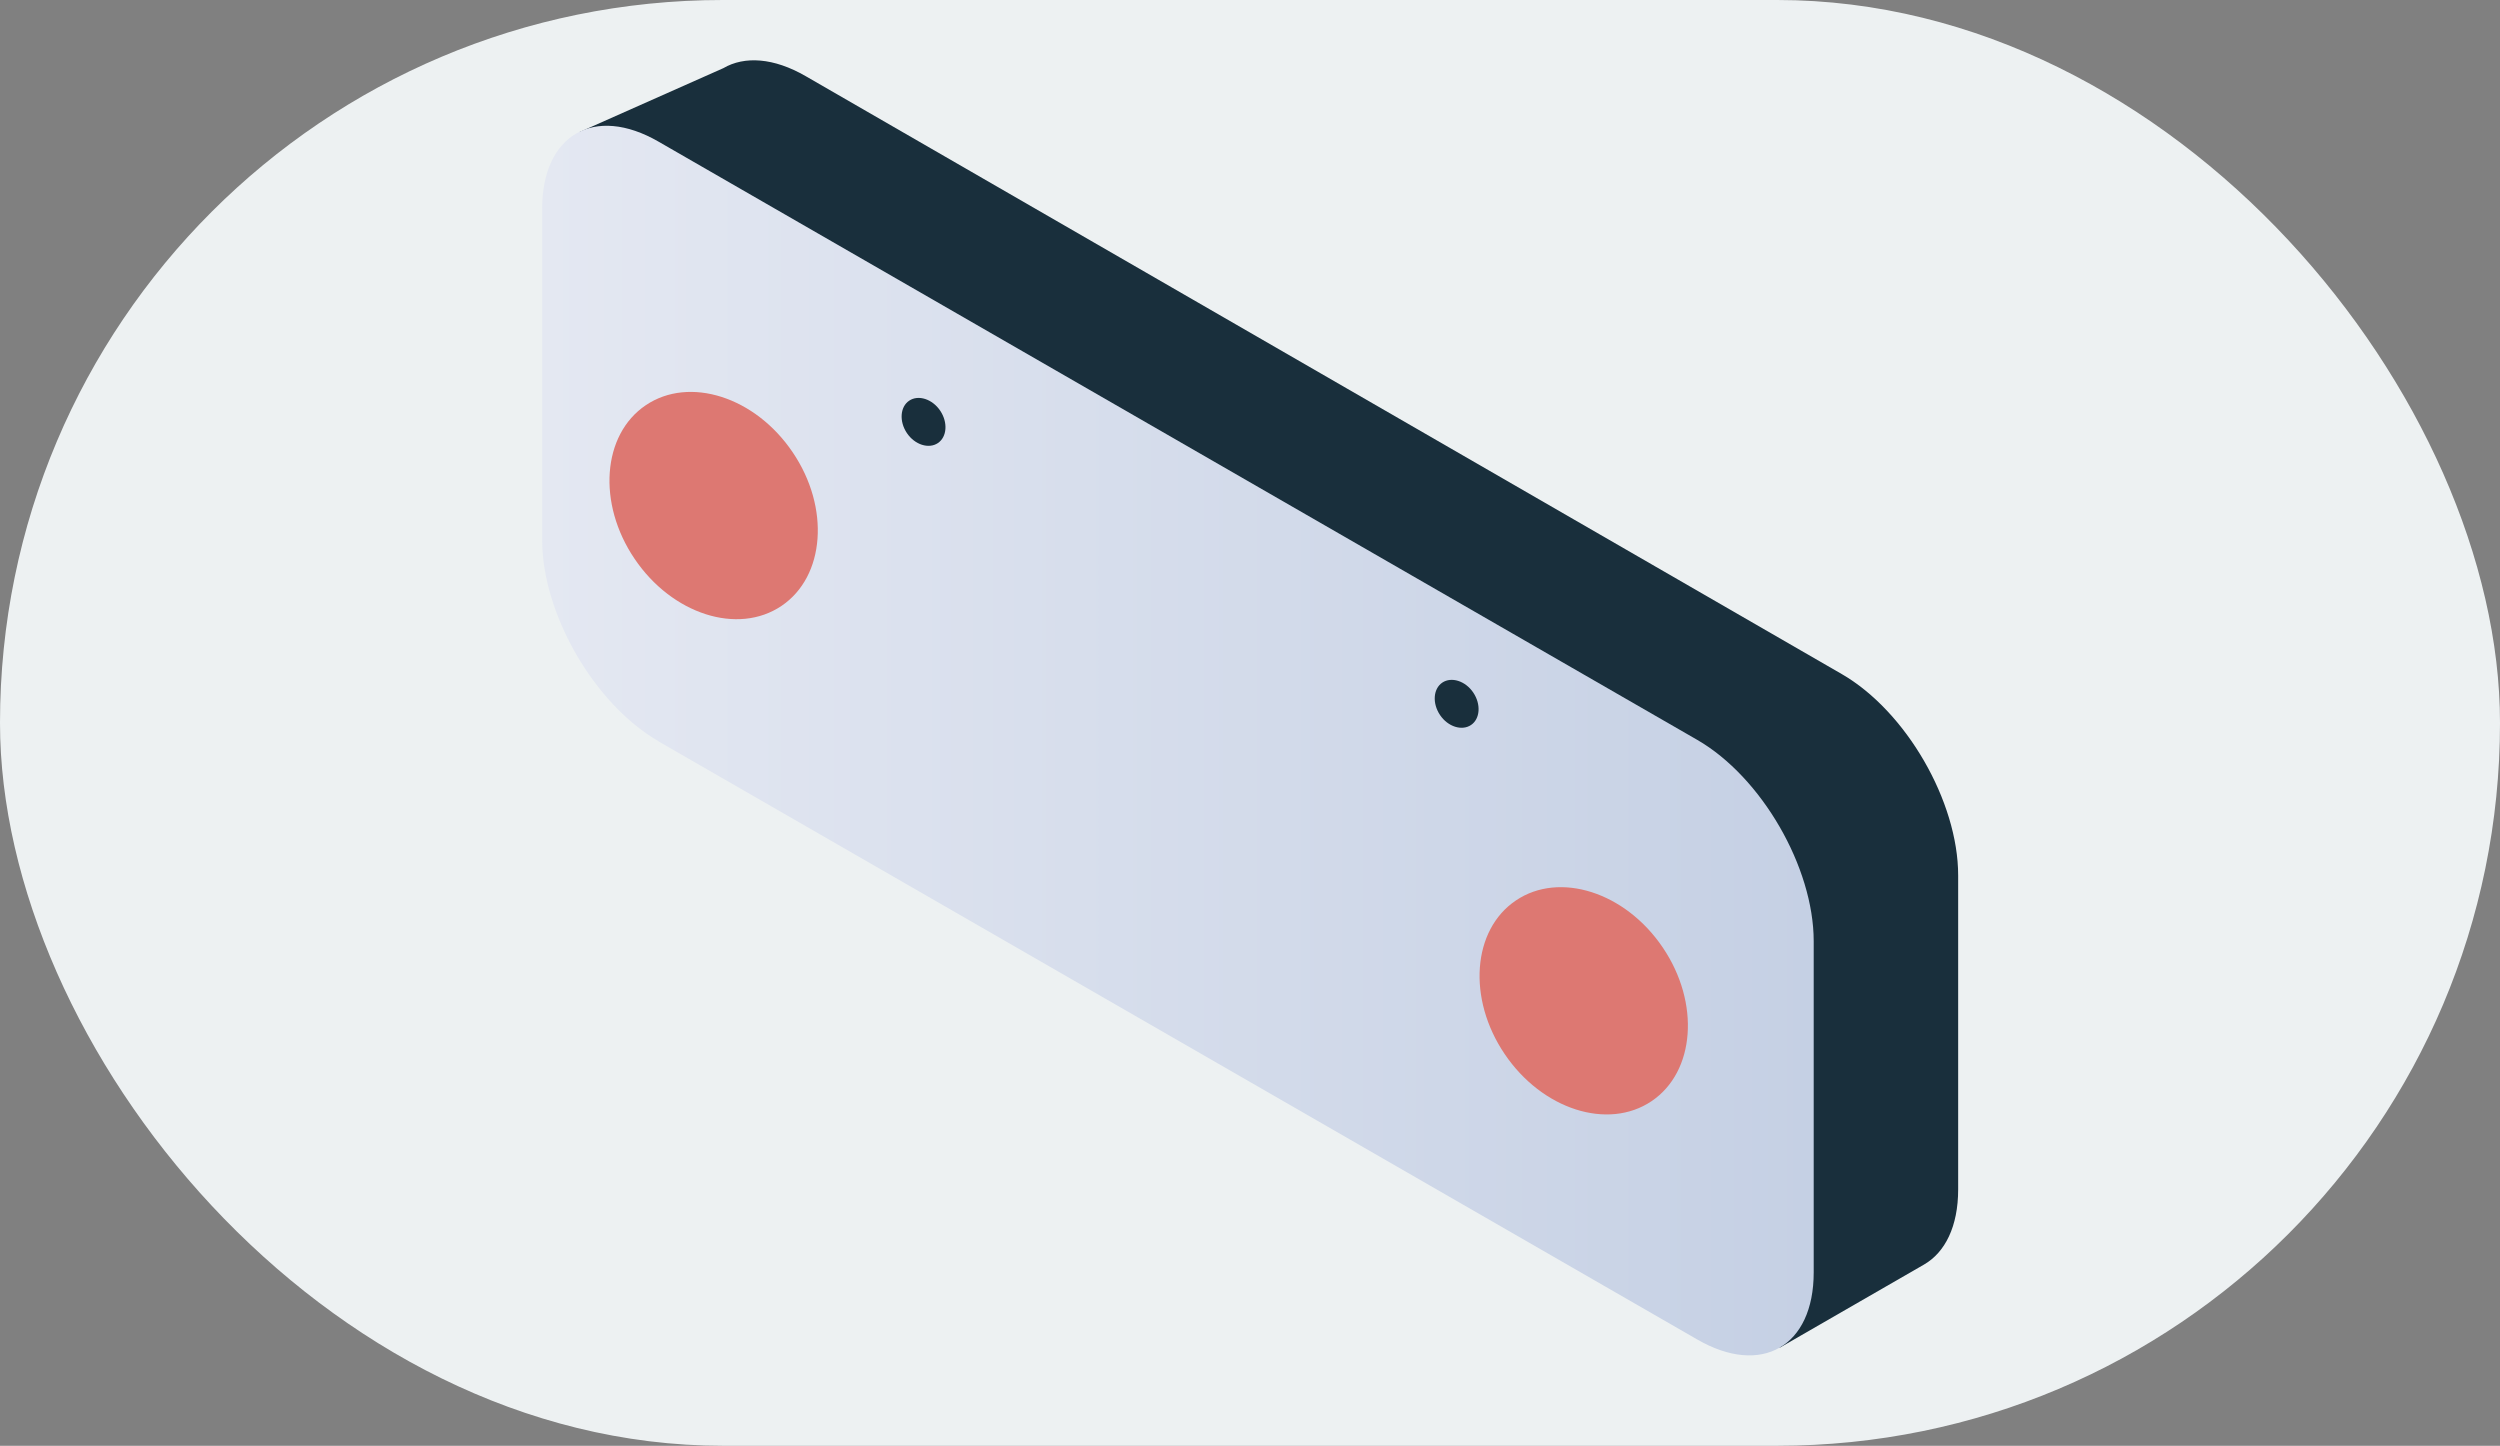
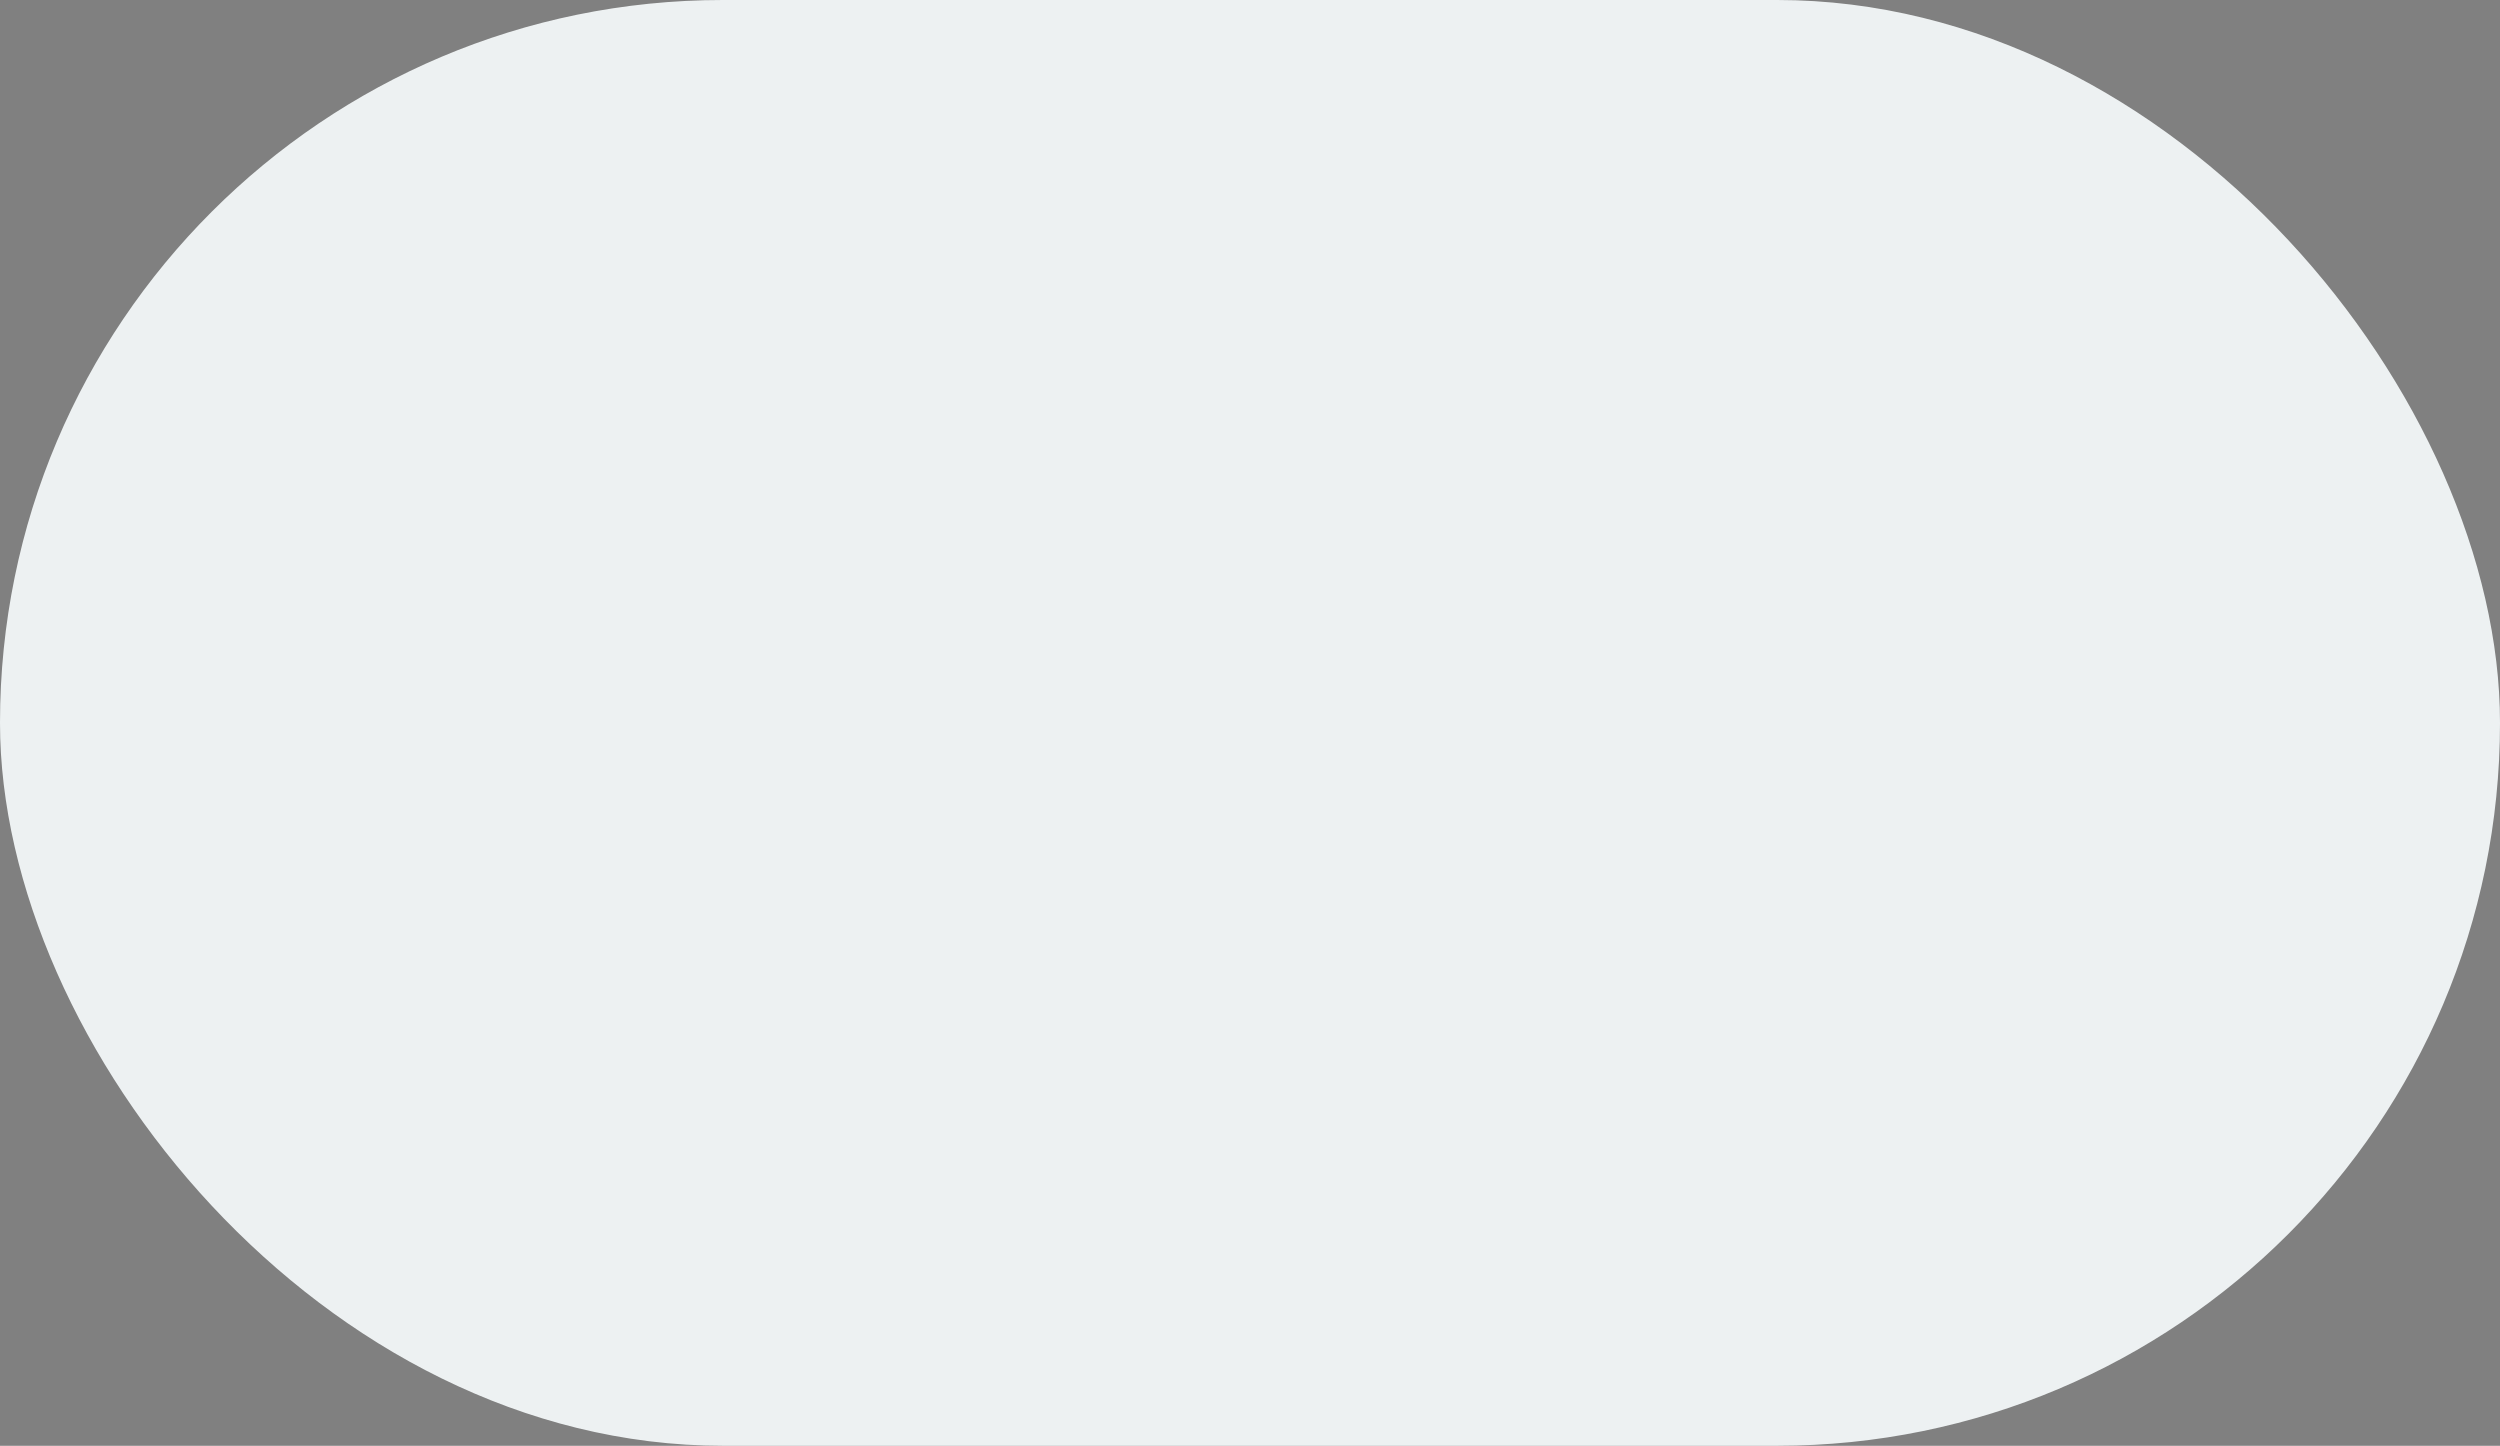
<svg xmlns="http://www.w3.org/2000/svg" width="83" height="48" viewBox="0 0 83 48" fill="none">
  <rect x="0" y="0" width="83" height="48" fill="#808080" stroke="none" />
  <rect width="83" height="48" rx="24" fill="#EDF1F2" />
  <g clip-path="url(#clip0_2639_232)">
    <path d="M24.017 2.262L19.227 4.39L35.808 18.814V22.657C35.808 25.116 37.541 28.11 39.674 29.343L55.43 38.425L59.087 44.744L63.878 41.983C64.575 41.581 65.011 40.721 65.011 39.489V29.064C65.011 26.605 63.279 23.61 61.145 22.378L26.75 2.529C25.686 1.913 24.715 1.855 24.017 2.262Z" fill="#192F3C" />
-     <path d="M21.866 24.616L56.349 44.471C58.483 45.704 60.215 44.704 60.215 42.244V31.25C60.215 28.791 58.483 25.797 56.349 24.564L21.866 4.704C19.733 3.471 18 4.471 18 6.93V17.925C18 20.384 19.733 23.378 21.866 24.611V24.616Z" fill="url(#paint0_linear_2639_232)" />
    <path d="M49.955 34.994C48.711 33.157 48.879 30.872 50.327 29.896C51.774 28.919 53.961 29.616 55.205 31.459C56.449 33.297 56.28 35.582 54.833 36.558C53.385 37.535 51.199 36.837 49.955 34.994Z" fill="#DD7872" />
    <path d="M47.809 23.739C47.547 23.349 47.582 22.867 47.884 22.663C48.186 22.46 48.652 22.605 48.913 22.994C49.175 23.384 49.14 23.867 48.838 24.07C48.535 24.274 48.07 24.128 47.809 23.739Z" fill="#192F3C" />
-     <path d="M30.109 14.378C29.848 13.989 29.883 13.506 30.185 13.303C30.487 13.099 30.952 13.245 31.214 13.634C31.476 14.024 31.441 14.506 31.138 14.71C30.836 14.913 30.371 14.768 30.109 14.378Z" fill="#192F3C" />
-     <path d="M21.068 18.552C19.824 16.715 19.992 14.43 21.44 13.453C22.888 12.476 25.074 13.174 26.318 15.017C27.562 16.854 27.393 19.139 25.946 20.116C24.498 21.093 22.312 20.395 21.068 18.552Z" fill="#DD7872" />
  </g>
  <defs>
    <linearGradient id="paint0_linear_2639_232" x1="18" y1="24.587" x2="60.215" y2="24.587" gradientUnits="userSpaceOnUse">
      <stop stop-color="#E4E8F2" />
      <stop offset="1" stop-color="#C5D0E4" />
    </linearGradient>
    <clipPath id="clip0_2639_232">
-       <rect width="47.006" height="43" fill="white" transform="translate(18 2)" />
-     </clipPath>
+       </clipPath>
  </defs>
</svg>